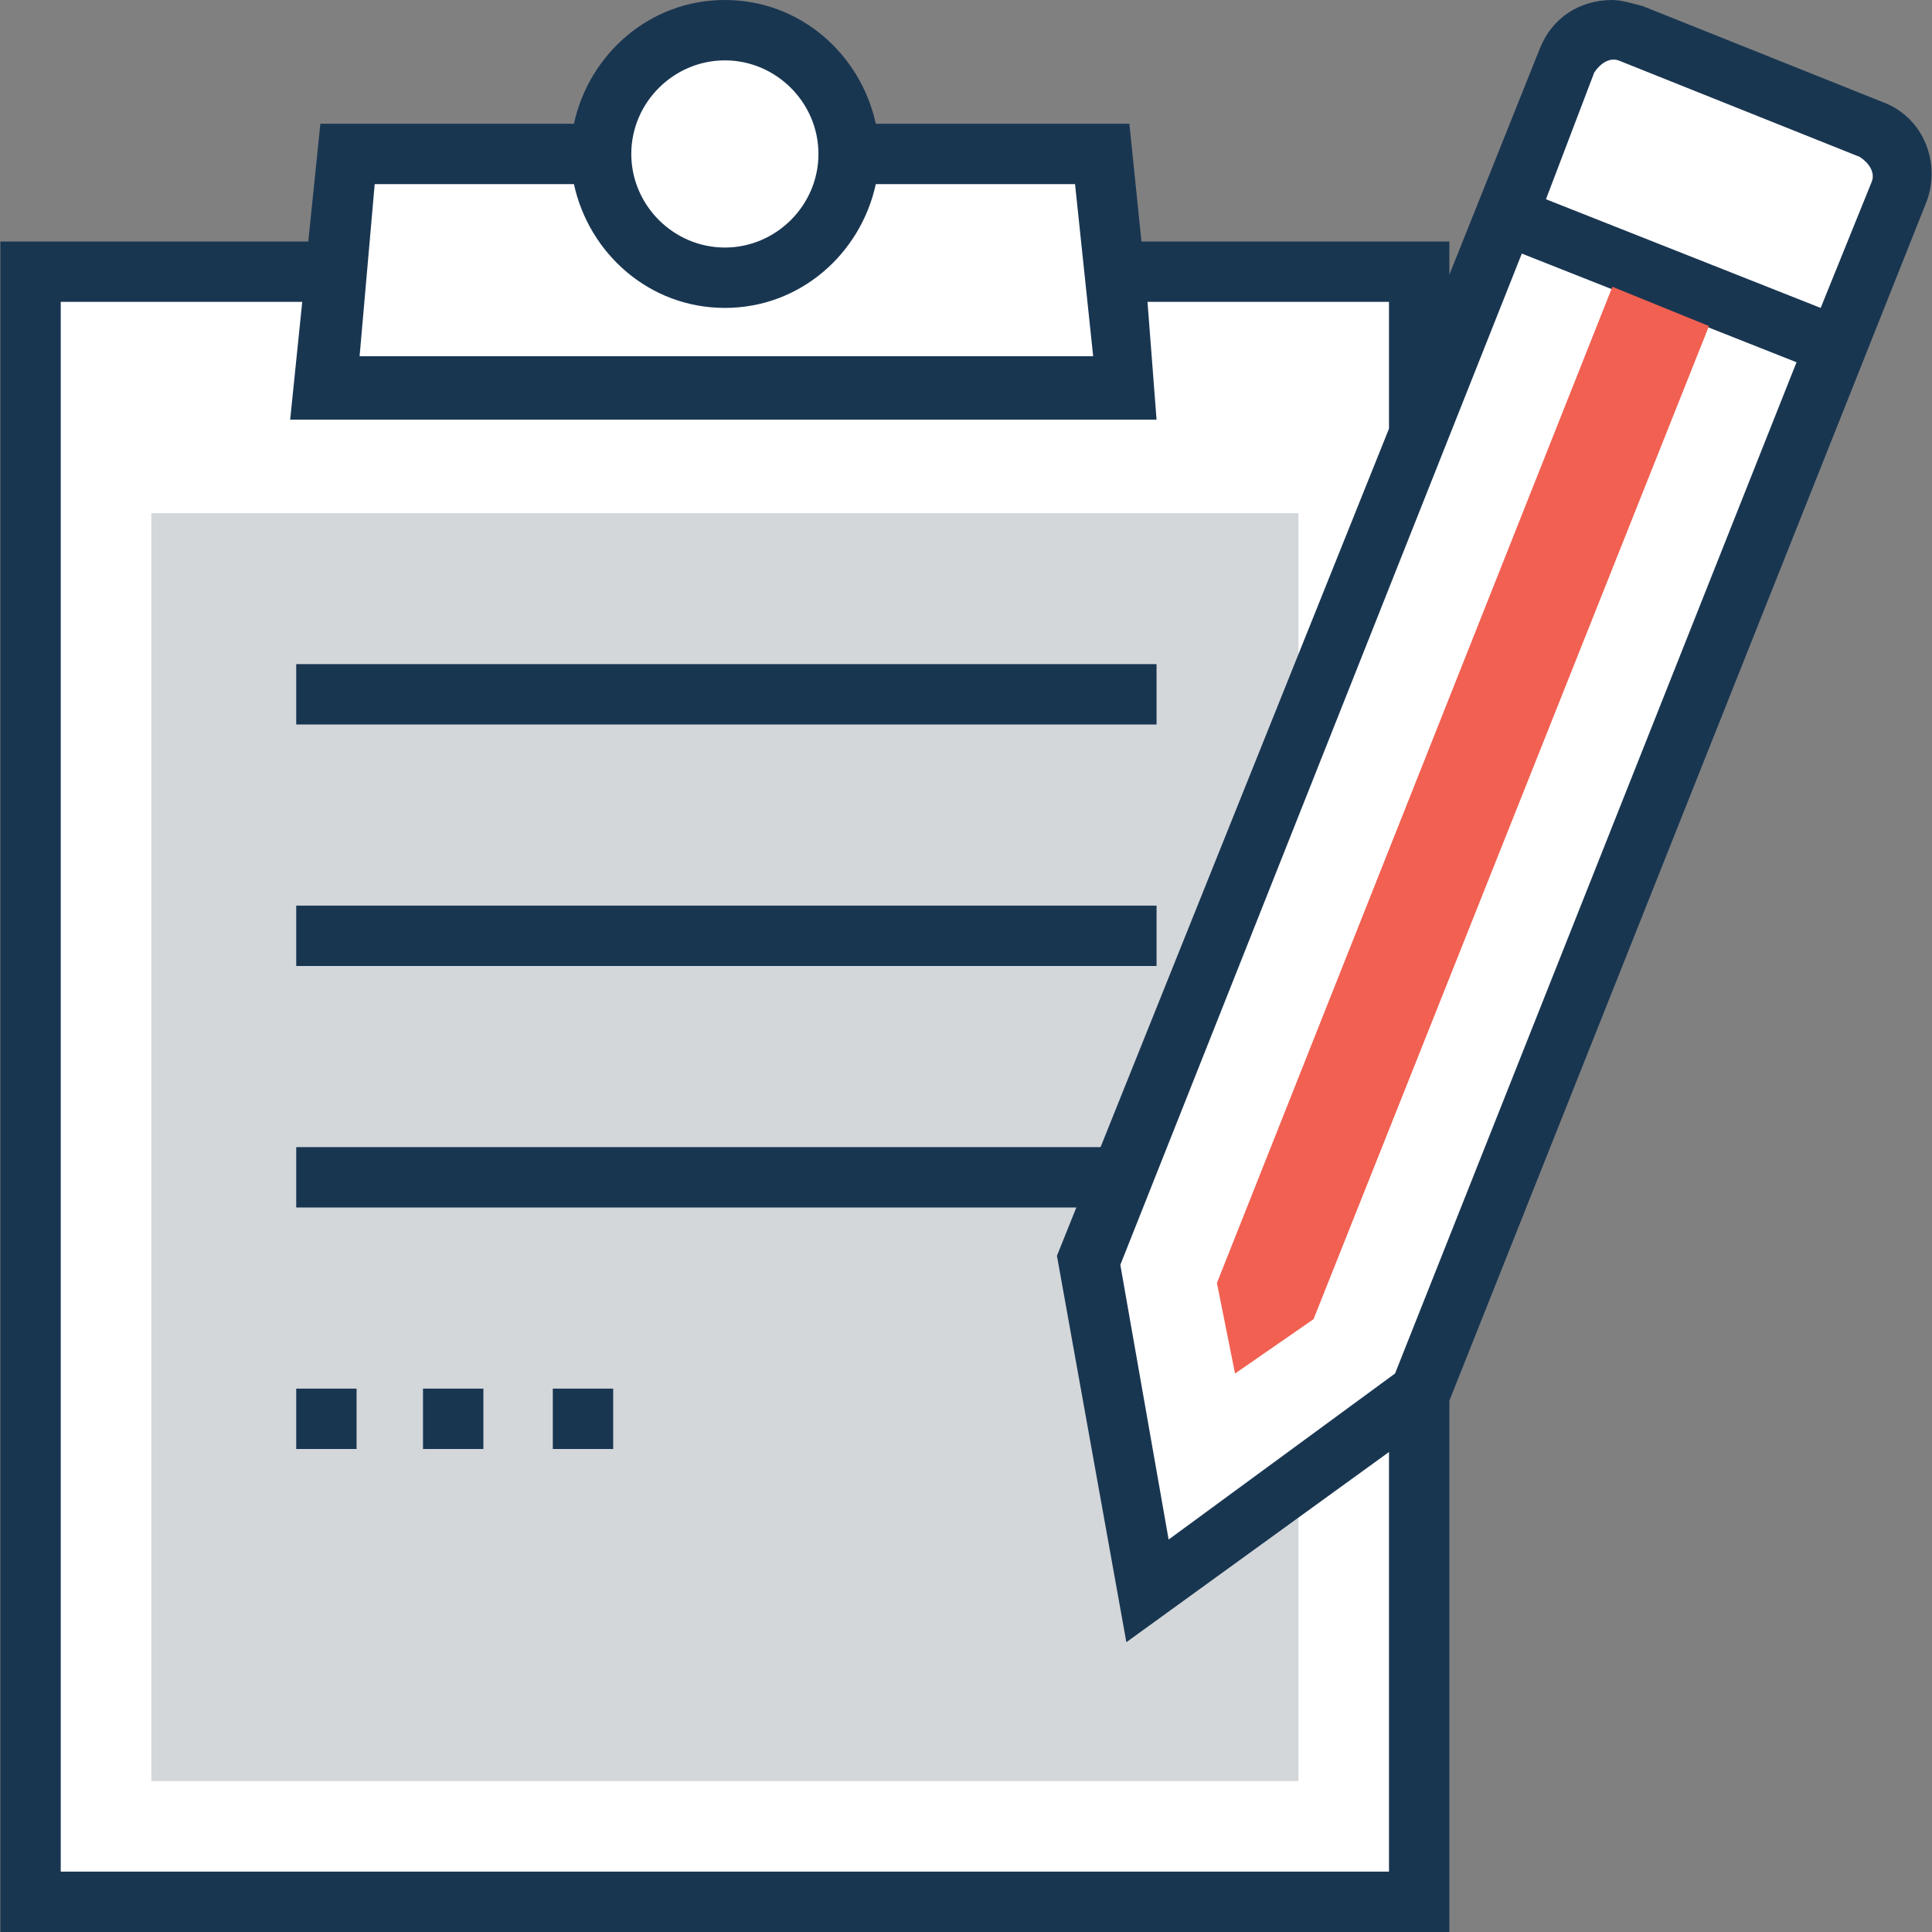
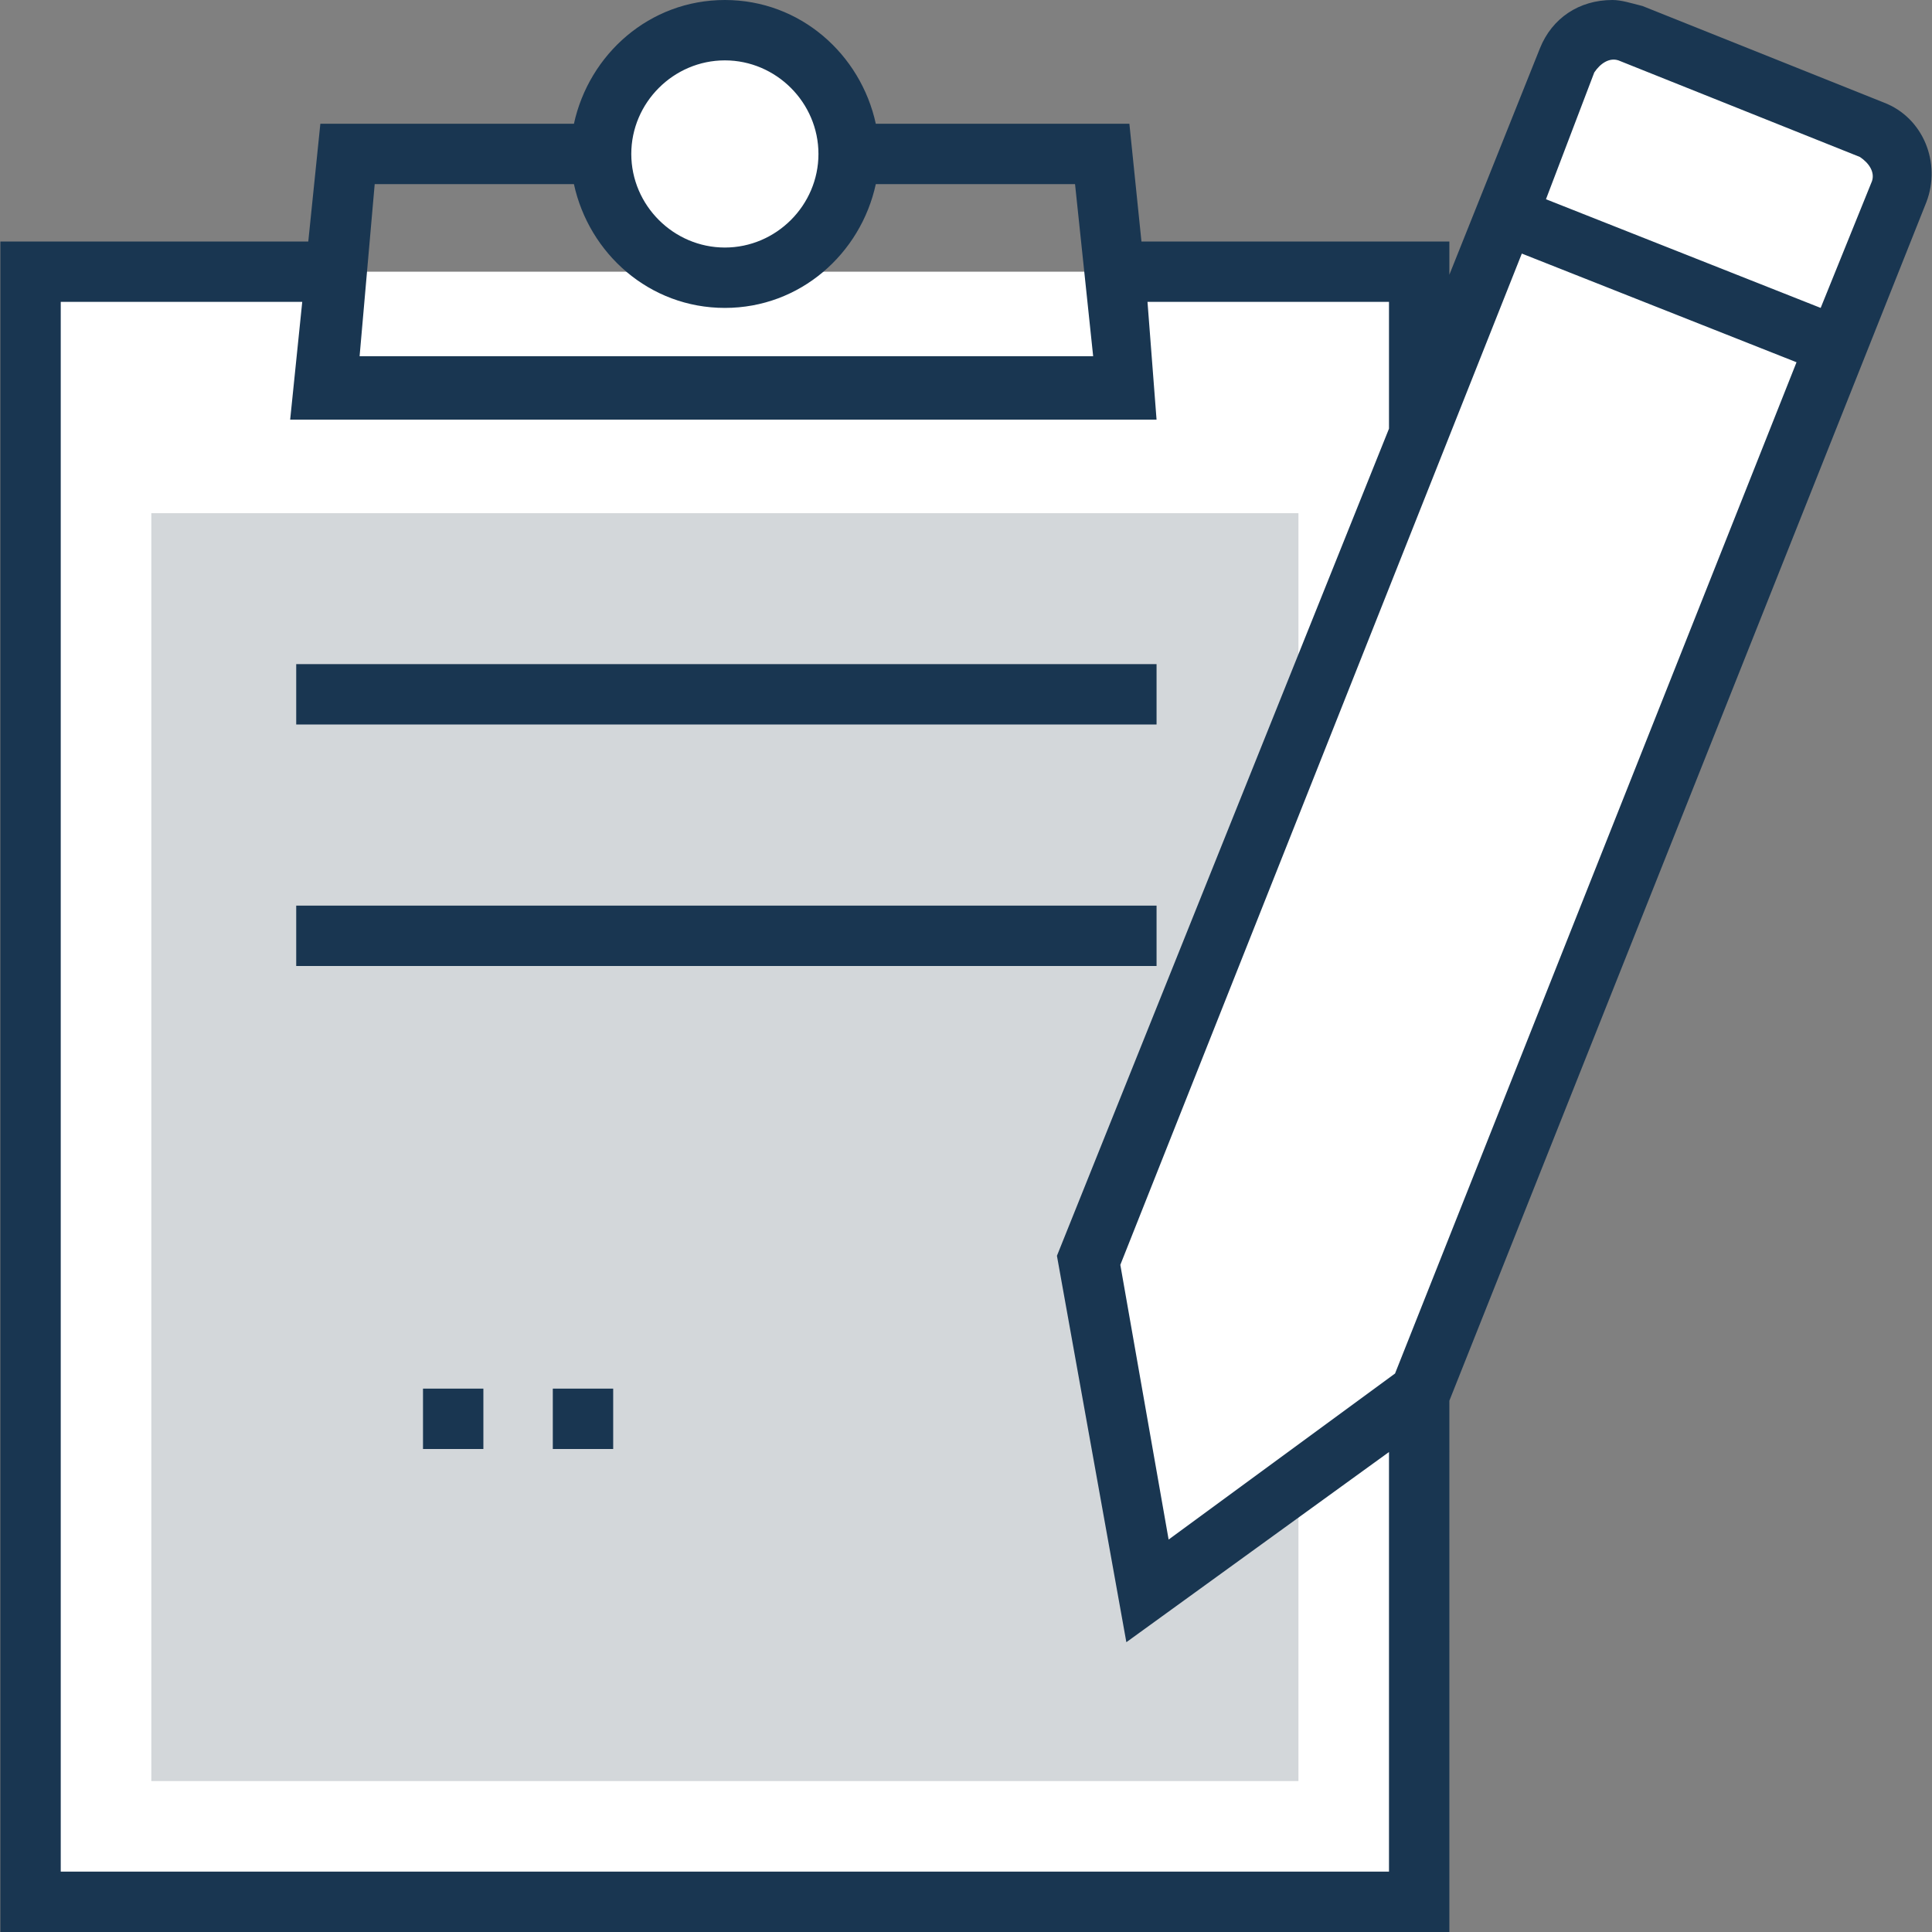
<svg xmlns="http://www.w3.org/2000/svg" version="1.1" id="Capa_1" x="0px" y="0px" viewBox="0 0 512 512" style="enable-background:new 0 0 512 512;" xml:space="preserve">
  <rect x="0" y="0" width="512" height="512" fill="#808080" stroke="none" />
  <rect x="8.098" y="72" style="fill:#FFFFFF;" width="368" height="432" />
  <rect x="40.1" y="136" style="fill:#D3D7DA;" width="304" height="336" />
  <g>
-     <polygon style="fill:#FFFFFF;" points="297.698,102.4 86.498,102.4 92.098,40.8 292.098,40.8  " />
    <circle style="fill:#FFFFFF;" cx="192.1" cy="40.8" r="32.8" />
  </g>
  <g>
-     <rect x="78.5" y="368" style="fill:#193651;" width="16" height="16" />
    <rect x="112.1" y="368" style="fill:#193651;" width="16" height="16" />
    <rect x="146.5" y="368" style="fill:#193651;" width="16" height="16" />
-     <rect x="78.5" y="304" style="fill:#193651;" width="228" height="16" />
    <rect x="78.5" y="240" style="fill:#193651;" width="228" height="16" />
    <rect x="78.5" y="176" style="fill:#193651;" width="228" height="16" />
  </g>
  <g>
-     <path style="fill:#FFFFFF;" d="M415.298,16l-16,40.8l88,35.2l16-40.8c2.4-6.4-0.8-13.6-7.2-16l-64-25.6   C425.698,6.4,417.698,9.6,415.298,16z" />
+     <path style="fill:#FFFFFF;" d="M415.298,16l-16,40.8l88,35.2l16-40.8c2.4-6.4-0.8-13.6-7.2-16C425.698,6.4,417.698,9.6,415.298,16z" />
    <polygon style="fill:#FFFFFF;" points="399.298,56.8 288.898,333.6 304.098,421.6 376.098,368.8 487.298,92  " />
  </g>
  <path style="fill:#193651;" d="M510.498,53.6c4-10.4-0.8-22.4-11.2-26.4l-64-25.6c-3.2-0.8-5.6-1.6-8-1.6c-8.8,0-16,4.8-19.2,12.8  l-24,60V64h-81.6l-3.2-31.2h-67.2c-4-18.4-20-32.8-40-32.8s-36,14.4-40,32.8h-67.2l-3.2,31.2h-81.6v448h384V371.2L510.498,53.6z   M422.498,19.2c1.6-2.4,4-4,6.4-3.2l64,25.6c2.4,1.6,4,4,3.2,6.4l-13.6,33.6l-72.8-28.8L422.498,19.2z M192.098,16  c13.6,0,24.8,11.2,24.8,24.8s-11.2,24.8-24.8,24.8s-24.8-11.2-24.8-24.8S178.498,16,192.098,16z M99.298,48.8h52.8  c4,18.4,20,32.8,40,32.8s36-14.4,40-32.8h52.8l4.8,45.6h-194.4L99.298,48.8z M16.098,496V80h64l-3.2,31.2h229.6l-2.4-31.2h64v33.6  l-88,219.2l18.4,102.4l69.6-50.4V496H16.098z M369.698,364l-60,44l-12.8-72.8l106.4-268l72.8,28.8L369.698,364z" />
-   <polygon style="fill:#F16051;" points="348.098,349.6 327.298,364 322.498,340 427.298,76 452.898,86.4 " />
  <g>
</g>
  <g>
</g>
  <g>
</g>
  <g>
</g>
  <g>
</g>
  <g>
</g>
  <g>
</g>
  <g>
</g>
  <g>
</g>
  <g>
</g>
  <g>
</g>
  <g>
</g>
  <g>
</g>
  <g>
</g>
  <g>
</g>
</svg>